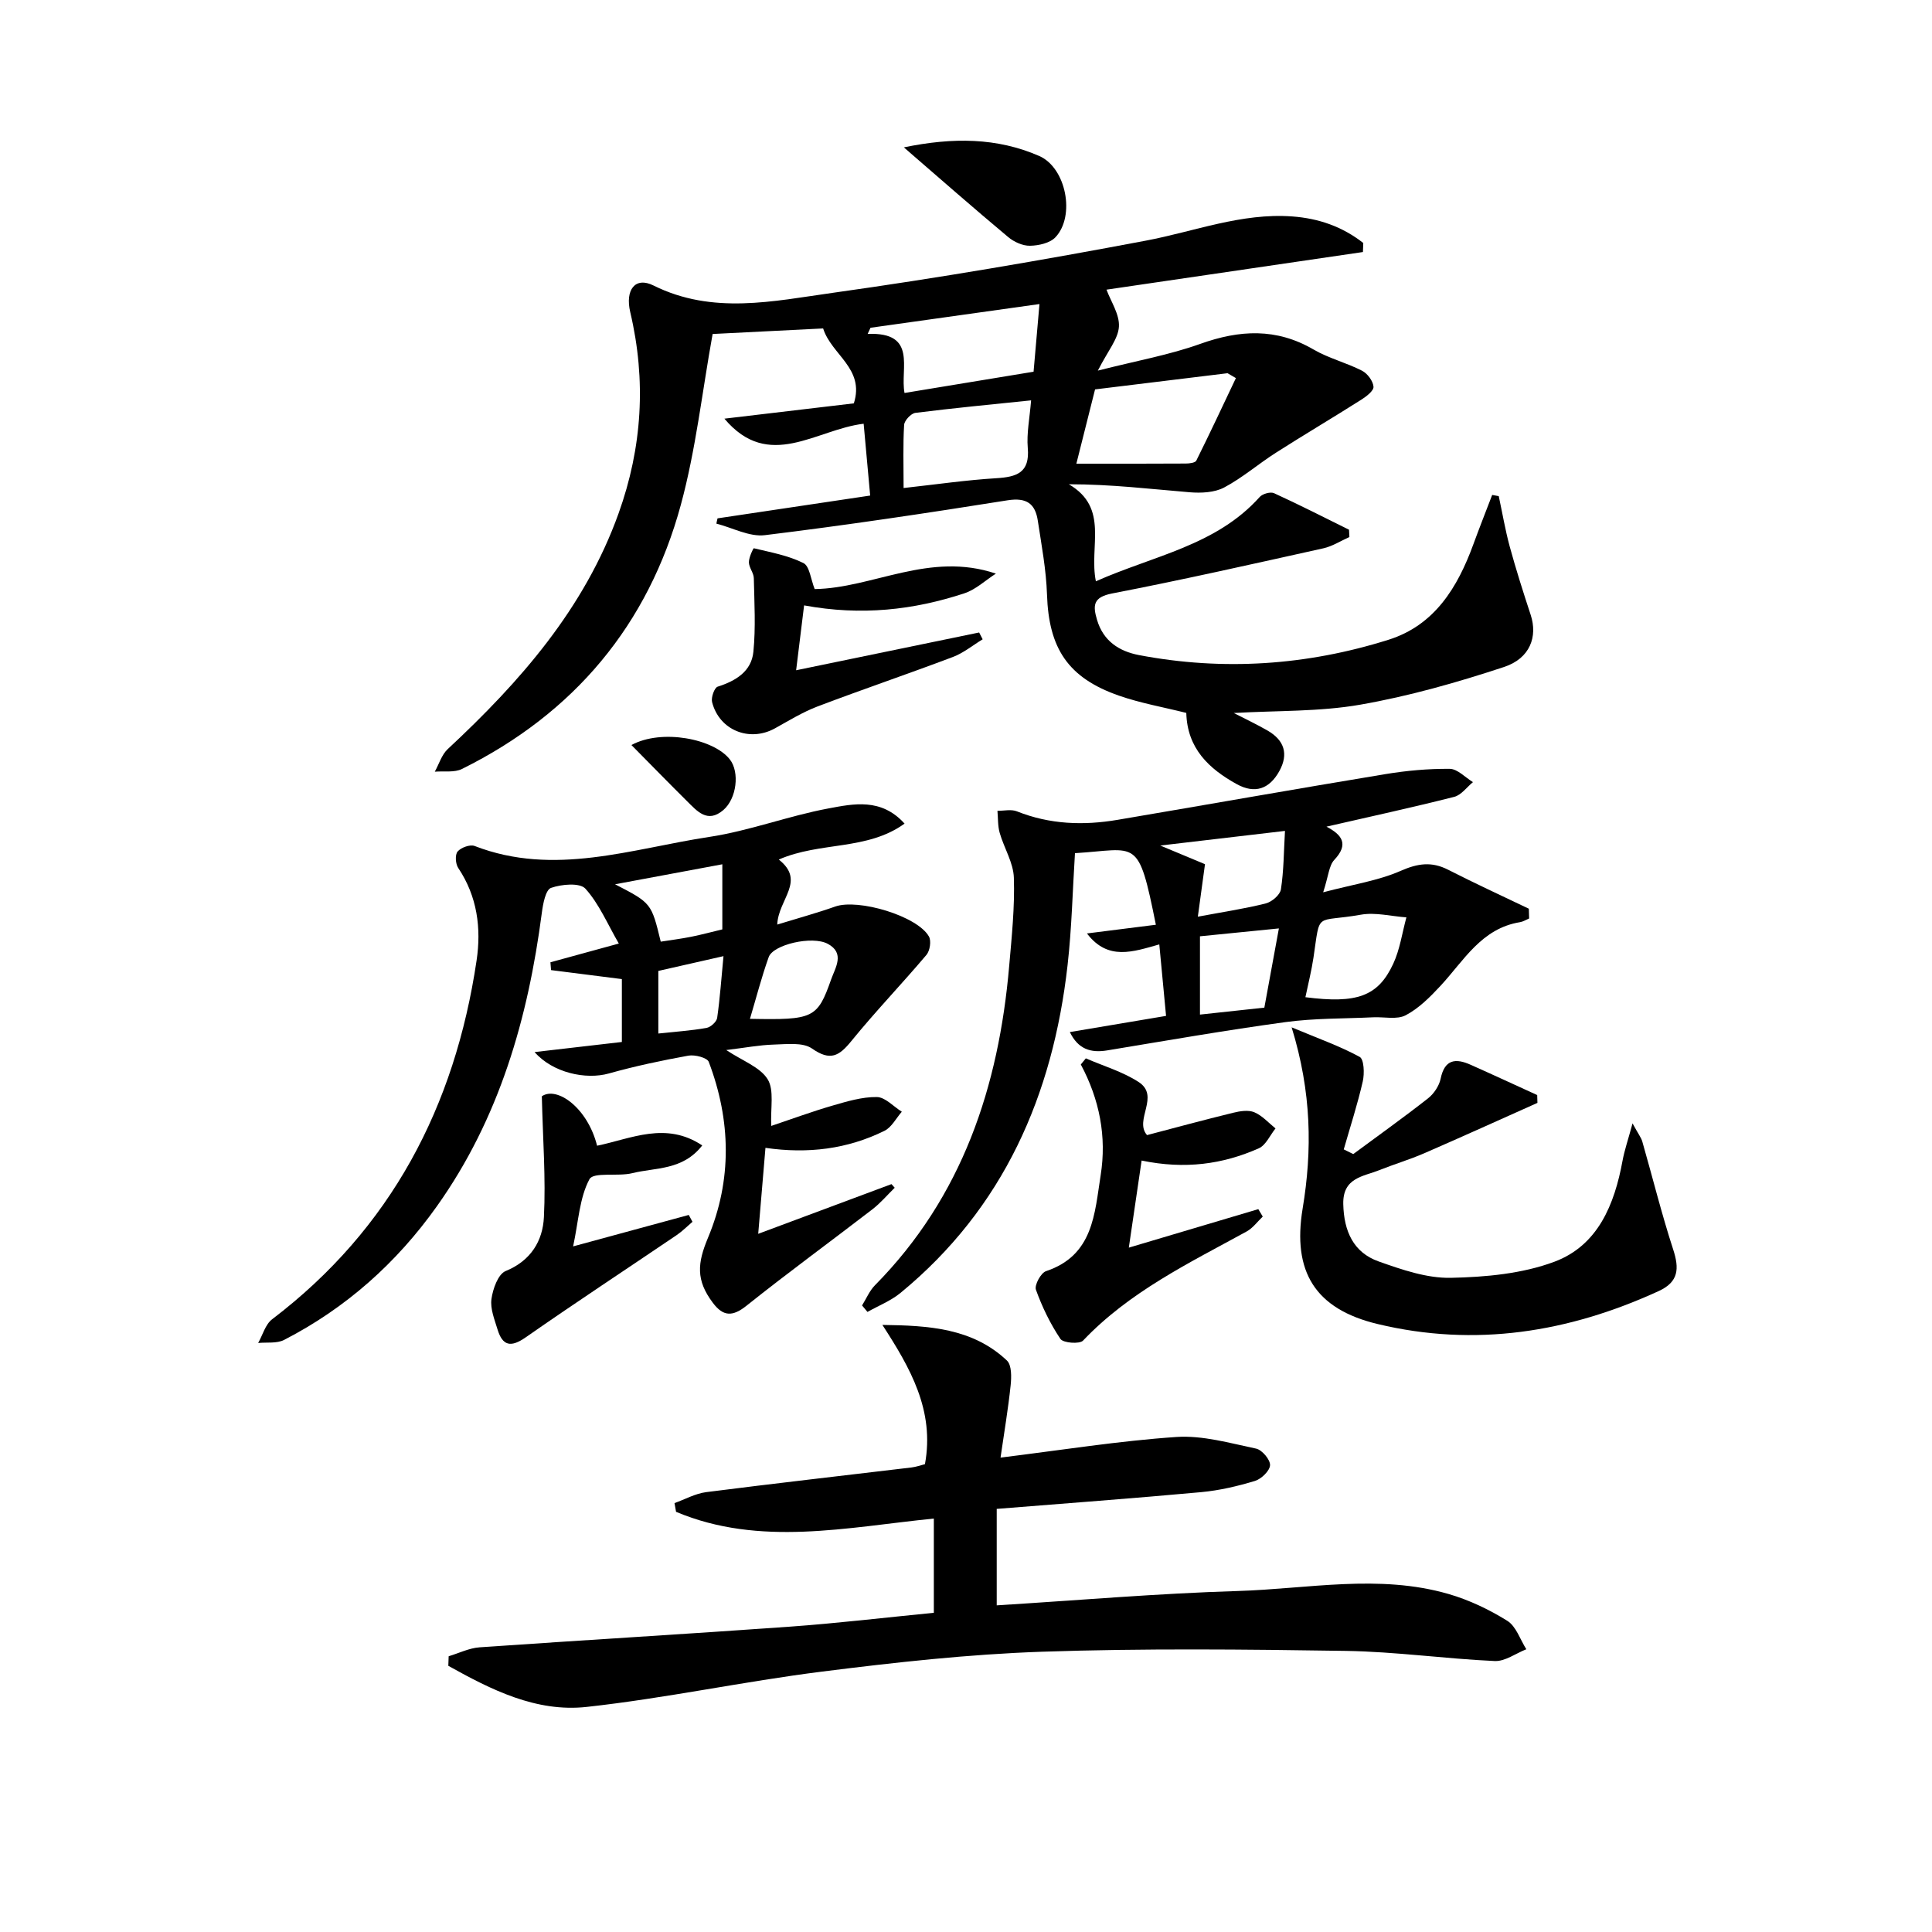
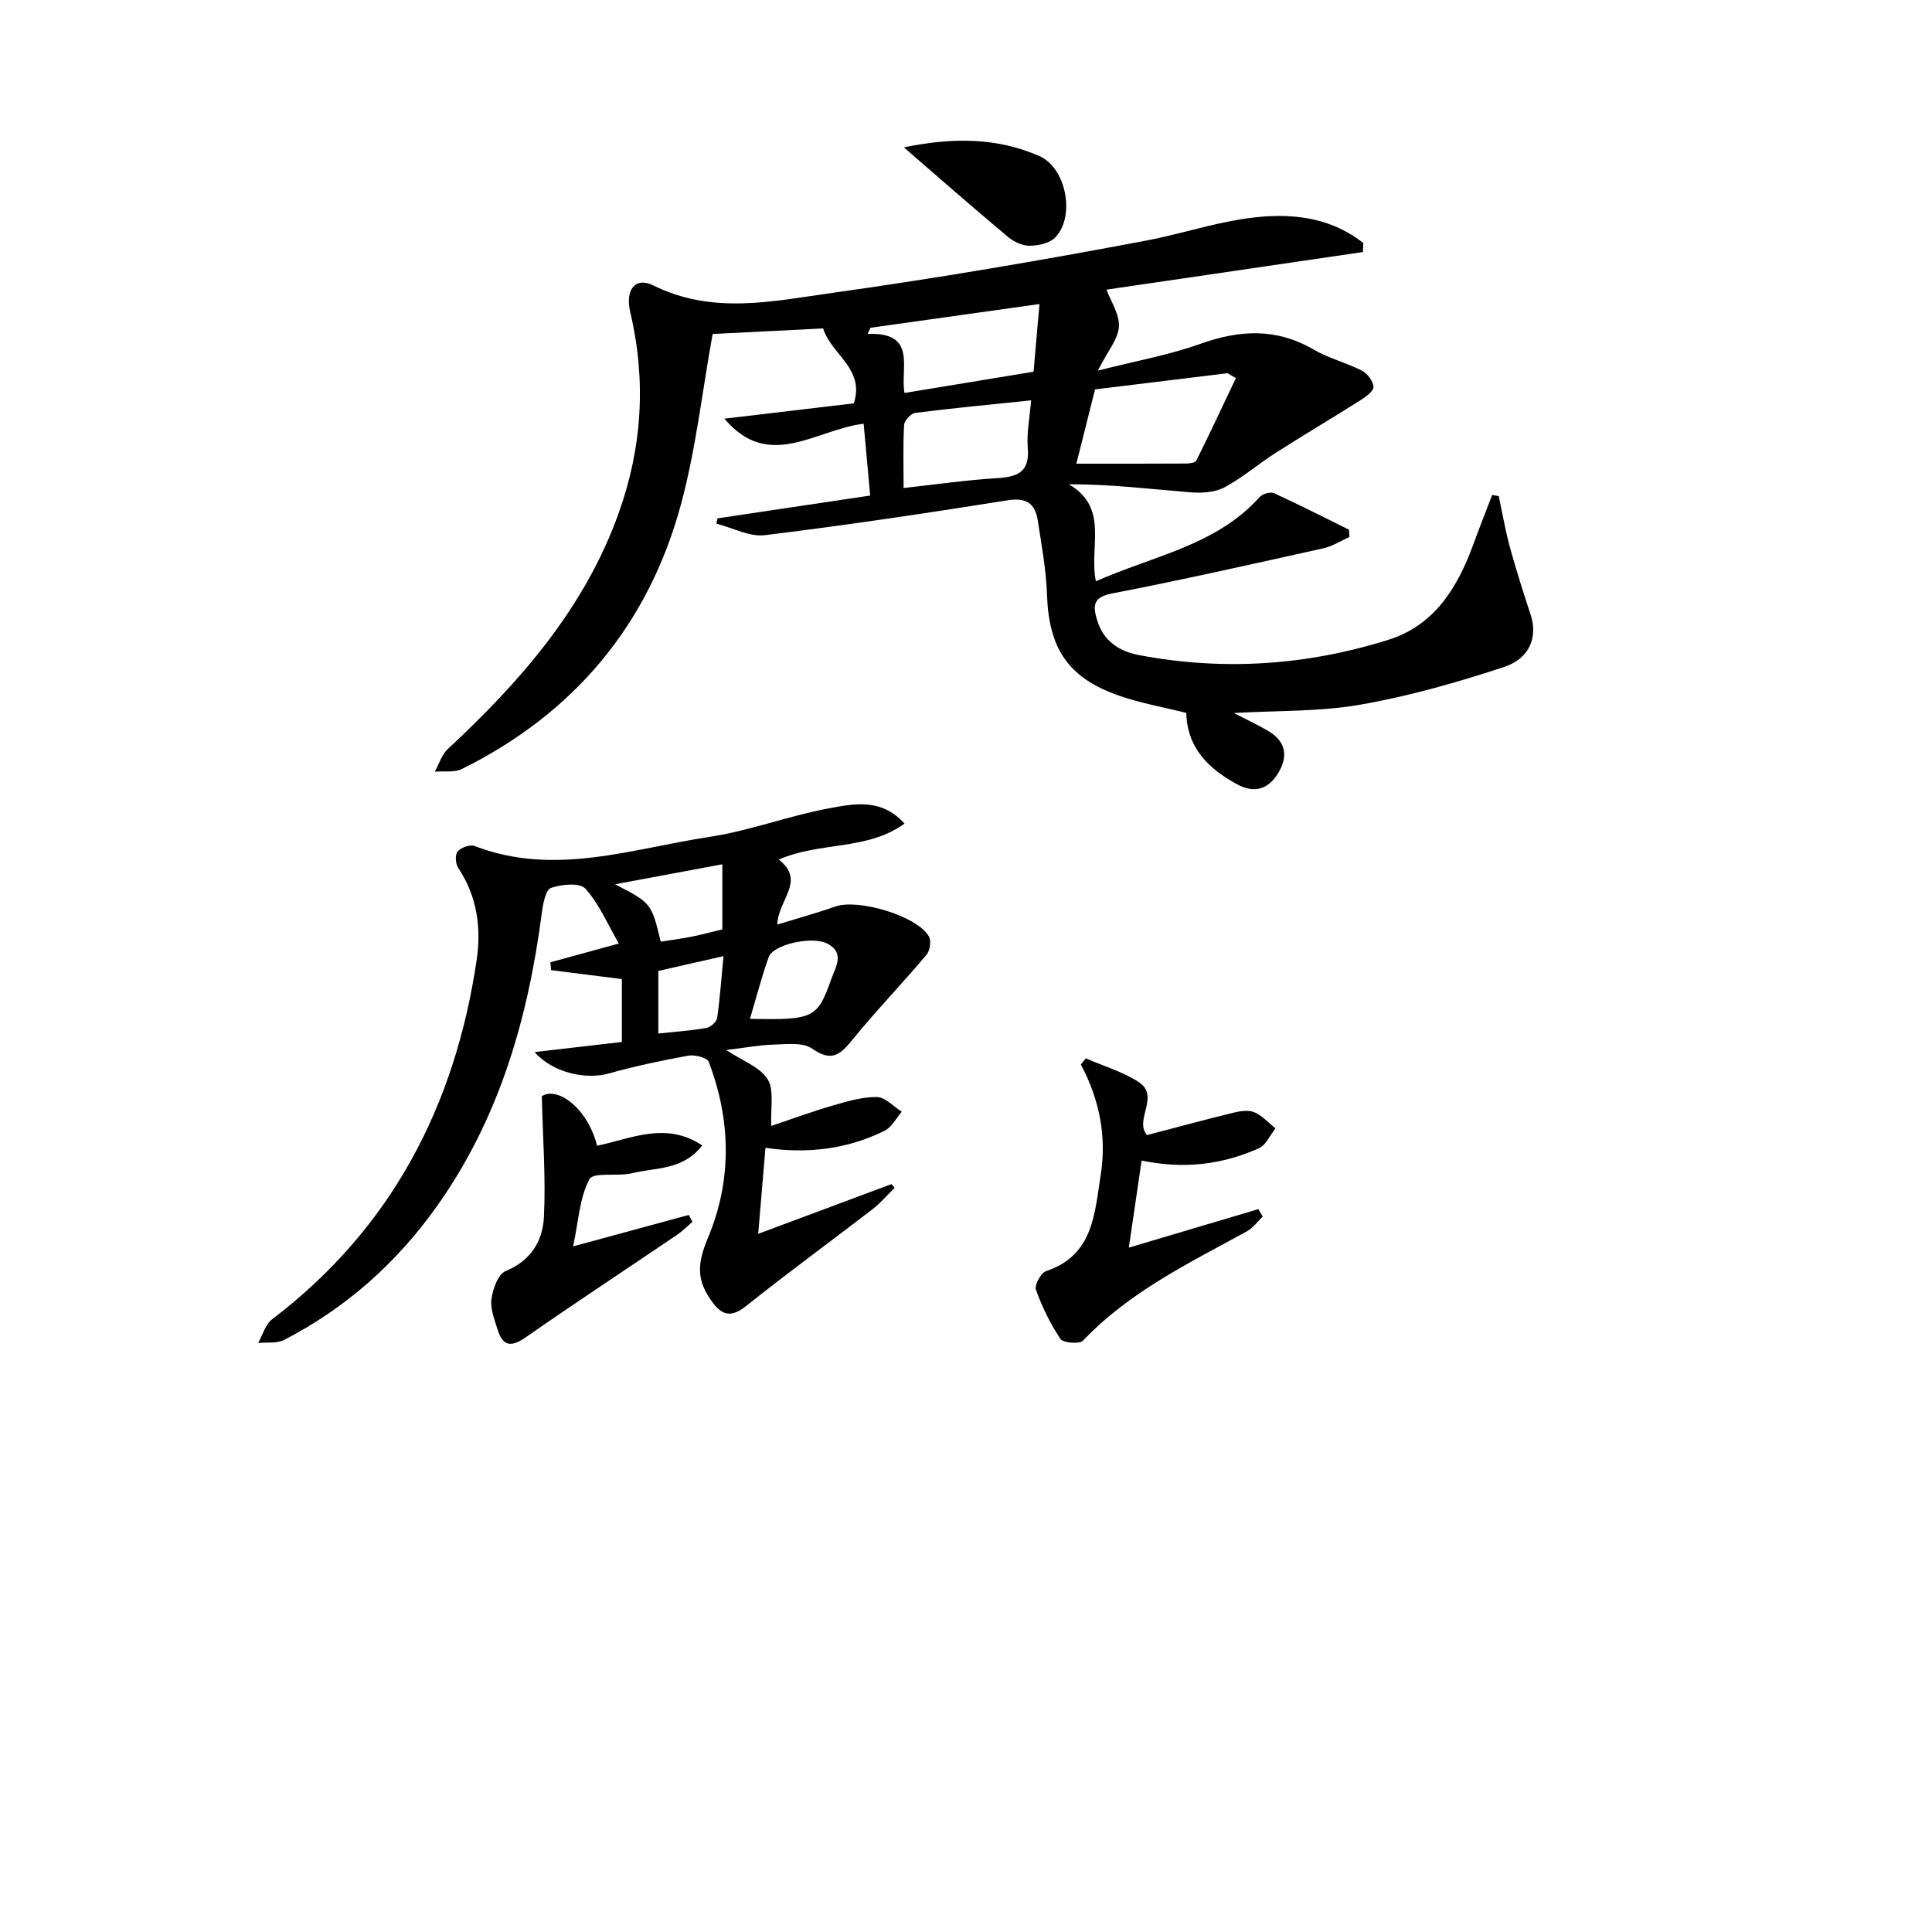
<svg xmlns="http://www.w3.org/2000/svg" enable-background="new 0 0 400 400" viewBox="0 0 400 400">
  <path d="m148.56 107.32c10.26-1.53 20.51-3.06 31.6-4.72-.47-5.21-.91-10.03-1.35-14.87-9.86 1.16-19.61 9.91-28.83-1.05 9.13-1.08 18.06-2.13 26.8-3.17 2.3-7.24-4.63-10.03-6.36-15.51-7.9.4-15.81.79-22.88 1.15-2.17 11.99-3.47 23.92-6.58 35.37-6.76 24.89-22.13 43.18-45.3 54.68-1.58.79-3.74.41-5.64.57.87-1.57 1.42-3.5 2.67-4.67 15-13.96 28.31-29.1 35.38-48.81 4.9-13.65 5.75-27.51 2.42-41.64-1.1-4.68 1.03-7.42 4.81-5.54 12.26 6.1 24.84 3.23 37.16 1.51 21.68-3.04 43.28-6.73 64.79-10.8 10.06-1.9 19.75-5.77 30.27-5.01 5.56.4 10.46 2.15 14.73 5.5-.02.62-.05 1.25-.07 1.87-17.71 2.6-35.42 5.2-53.09 7.79.91 2.47 2.73 5.13 2.57 7.67-.16 2.56-2.29 5-4.36 9.09 8.01-2.04 14.8-3.24 21.19-5.53 8.16-2.92 15.77-3.33 23.48 1.17 3.13 1.82 6.78 2.72 10.02 4.38 1.12.57 2.28 2.12 2.38 3.31.07.84-1.48 2.03-2.54 2.7-5.85 3.71-11.81 7.23-17.65 10.96-3.64 2.32-6.95 5.21-10.75 7.22-2 1.05-4.75 1.17-7.1.98-8.13-.67-16.23-1.66-25.04-1.66 8.42 4.92 4.13 12.84 5.6 20.09 12.02-5.34 24.91-7.4 33.92-17.46.59-.66 2.23-1.12 2.97-.78 5.23 2.39 10.36 5.01 15.52 7.56.03.51.06 1.01.08 1.52-1.79.79-3.51 1.91-5.38 2.33-14.56 3.23-29.11 6.52-43.75 9.35-3.97.77-4 2.5-3.12 5.47 1.3 4.38 4.56 6.5 8.69 7.29 17.47 3.32 34.75 2.14 51.64-3.17 9.56-3 14.32-10.84 17.58-19.76 1.25-3.43 2.6-6.82 3.9-10.23.45.08.9.17 1.36.25.75 3.48 1.34 7 2.27 10.43 1.3 4.76 2.8 9.47 4.34 14.15 1.47 4.47-.09 9-5.51 10.79-9.72 3.21-19.67 6.04-29.74 7.8-8.45 1.48-17.21 1.21-26.22 1.73 2.41 1.24 4.77 2.35 7.02 3.65 3.43 1.99 4.38 4.83 2.4 8.4-2.05 3.7-5.06 4.74-8.8 2.68-5.78-3.19-10.26-7.41-10.45-14.75-4.7-1.18-9.44-2.01-13.93-3.57-10.58-3.69-14.55-9.8-14.91-20.94-.17-5.11-1.13-10.2-1.9-15.27-.53-3.52-2.3-4.86-6.25-4.24-16.71 2.66-33.46 5.17-50.26 7.22-3.2.39-6.69-1.53-10.04-2.39.06-.37.15-.73.24-1.09zm107.32-29.04c-.58-.34-1.16-.67-1.73-1.01-9.16 1.12-18.31 2.24-27.43 3.35-1.28 5.08-2.54 10.09-3.87 15.38 7.83 0 15.24.02 22.65-.03.75 0 1.95-.15 2.18-.6 2.81-5.65 5.49-11.38 8.2-17.09zm-68.61 3.08c8.96-1.47 17.56-2.89 26.72-4.4.4-4.55.8-9.19 1.22-14.01-12.23 1.72-23.6 3.31-34.98 4.91-.2.42-.39.85-.59 1.27 10.39-.4 6.67 7.15 7.63 12.23zm-.19 19.68c6.79-.75 12.97-1.65 19.18-2.03 4.24-.26 6.98-1.12 6.53-6.27-.26-3.03.39-6.14.69-9.85-8.22.85-16.11 1.6-23.96 2.59-.9.11-2.27 1.58-2.33 2.48-.25 4.1-.11 8.22-.11 13.08z" />
-   <path d="m92.89 342.91c2.13-.64 4.24-1.7 6.41-1.85 21.38-1.49 42.77-2.74 64.15-4.27 9.91-.71 19.79-1.89 29.89-2.88 0-6.54 0-12.64 0-19.51-18.04 1.81-36.03 5.89-53.37-1.39-.11-.6-.21-1.21-.32-1.81 2.18-.78 4.31-1.98 6.56-2.27 14.16-1.81 28.35-3.41 42.53-5.11.96-.12 1.9-.46 2.76-.68 2.04-11.09-3.03-19.92-8.81-28.83 9.65.12 18.68.68 25.78 7.37 1.01.95.95 3.45.77 5.16-.51 4.86-1.33 9.69-2.09 14.94 12.76-1.57 24.56-3.47 36.43-4.27 5.43-.36 11.04 1.27 16.48 2.41 1.23.26 2.93 2.27 2.89 3.42-.04 1.16-1.79 2.86-3.12 3.27-3.61 1.09-7.36 1.97-11.11 2.32-14.04 1.29-28.1 2.32-42.36 3.47v19.97c16.82-1.04 33.35-2.47 49.91-2.97 14.54-.44 29.21-3.56 43.64.62 4.25 1.23 8.4 3.21 12.16 5.55 1.83 1.14 2.66 3.88 3.94 5.89-2.19.86-4.41 2.54-6.55 2.44-10.28-.47-20.53-1.94-30.81-2.1-20.95-.32-41.93-.54-62.86.17-15.24.52-30.48 2.21-45.62 4.12-16.29 2.05-32.4 5.52-48.71 7.31-10.44 1.15-19.77-3.56-28.64-8.51.02-.65.04-1.32.07-1.98z" />
  <path d="m150.36 217.4c3.4 2.26 7 3.52 8.57 6.04 1.4 2.26.57 5.91.75 9.67 4.38-1.47 8.48-2.99 12.66-4.2 3-.87 6.13-1.82 9.19-1.78 1.74.02 3.45 1.96 5.18 3.04-1.18 1.35-2.11 3.23-3.6 3.96-7.66 3.77-15.82 4.8-24.63 3.52-.48 5.64-.94 11.17-1.5 17.8 9.6-3.58 18.59-6.93 27.59-10.29.22.25.45.5.67.75-1.53 1.5-2.93 3.16-4.61 4.46-8.66 6.67-17.49 13.11-26.03 19.93-2.92 2.34-4.86 2.31-7.02-.58-3.54-4.7-3.19-8.21-1-13.45 5.01-11.98 4.76-24.3.16-36.42-.33-.87-2.88-1.53-4.21-1.29-5.53 1-11.06 2.17-16.47 3.69-4.8 1.35-11.65-.16-15.38-4.43 6.26-.72 12.06-1.39 18.07-2.09 0-4.51 0-8.76 0-13.02-5.04-.64-9.85-1.25-14.66-1.86-.04-.54-.09-1.08-.13-1.62 4.42-1.21 8.84-2.42 14.16-3.88-2.36-4.07-4.08-8.22-6.92-11.36-1.15-1.27-4.94-.93-7.12-.16-1.12.4-1.66 3.31-1.9 5.16-2.85 21.84-8.79 42.56-21.74 60.77-8.34 11.73-18.82 21.07-31.63 27.66-1.5.77-3.56.45-5.36.63.94-1.66 1.49-3.85 2.89-4.91 24.67-18.77 37.84-44.08 42.33-74.27 1-6.69.15-13.27-3.8-19.17-.57-.85-.69-2.75-.12-3.41.7-.82 2.57-1.5 3.51-1.14 16.47 6.38 32.5.57 48.56-1.87 8.34-1.26 16.38-4.35 24.69-5.9 5.19-.97 10.94-2.22 15.77 3.14-7.78 5.62-17.44 3.69-26.04 7.44 5.65 4.46-.1 8.18-.32 13.46 4.39-1.35 8.25-2.4 12-3.73 4.76-1.69 17.02 1.95 19.41 6.21.51.92.2 2.95-.52 3.8-5.09 6.02-10.57 11.72-15.54 17.83-2.54 3.13-4.36 4.21-8.15 1.56-1.92-1.34-5.26-.89-7.95-.82-2.97.09-5.92.66-9.81 1.13zm-.81-24.98c0-4.68 0-8.78 0-13.48-7.47 1.39-14.58 2.72-22.21 4.14 7.52 3.89 7.52 3.89 9.46 11.88 2.11-.33 4.24-.6 6.34-1.02 2.09-.42 4.14-.98 6.41-1.52zm5.72 18.52c13.13.25 13.96-.09 16.8-8.14.86-2.45 2.94-5.46-.71-7.4-3.2-1.71-11.28.15-12.21 2.76-1.48 4.14-2.58 8.43-3.88 12.78zm-5.48-12.98c-4.9 1.11-9.17 2.08-13.49 3.06v12.96c3.5-.38 6.76-.59 9.97-1.16.86-.15 2.09-1.26 2.21-2.07.58-4.03.86-8.11 1.31-12.79z" />
-   <path d="m274.63 171.15c3.22 1.68 4.68 3.63 1.62 6.88-1.1 1.17-1.19 3.3-2.3 6.71 6.2-1.64 11.41-2.4 16.05-4.44 3.55-1.56 6.42-1.97 9.84-.22 5.5 2.81 11.12 5.39 16.69 8.06.02.67.04 1.35.06 2.02-.62.26-1.22.65-1.86.76-8.03 1.29-11.66 7.99-16.53 13.23-2.13 2.29-4.46 4.63-7.17 6.05-1.81.95-4.45.31-6.72.42-6.07.29-12.2.18-18.2 1-12.32 1.68-24.58 3.82-36.85 5.85-3.48.58-6.06-.28-7.76-3.79 6.75-1.14 13.17-2.22 19.92-3.35-.49-5.18-.92-9.76-1.4-14.8-5.43 1.52-10.63 3.44-14.98-2.27 5.01-.63 9.62-1.21 14.27-1.8-3.69-18.34-3.76-15.61-16.75-14.82-.49 7.71-.66 15.49-1.53 23.18-3.04 26.91-13.22 50.29-34.6 67.87-2 1.64-4.54 2.64-6.83 3.93-.37-.45-.75-.89-1.12-1.34.88-1.41 1.54-3.04 2.68-4.19 18.09-18.33 25.61-41.09 27.78-66.08.53-6.09 1.17-12.21.97-18.29-.1-3.11-2.03-6.14-2.93-9.27-.42-1.45-.33-3.05-.47-4.58 1.35.01 2.86-.36 4.03.11 6.81 2.72 13.79 2.96 20.89 1.75 18.46-3.13 36.89-6.4 55.36-9.45 4.4-.73 8.91-1.14 13.36-1.1 1.61.01 3.21 1.78 4.81 2.75-1.28 1.05-2.42 2.68-3.88 3.05-8.61 2.18-17.32 4.08-26.45 6.17zm-4.36 35.31c10.65 1.37 15.04-.16 18.18-6.91 1.39-2.99 1.85-6.4 2.73-9.62-3.15-.22-6.42-1.09-9.44-.55-9.6 1.7-8.35-.89-9.8 8.89-.41 2.74-1.1 5.45-1.67 8.19zm-20.79-27.54c-.55 4.05-.98 7.19-1.48 10.87 5.37-1.01 9.78-1.66 14.08-2.75 1.25-.32 2.95-1.77 3.12-2.91.59-3.82.59-7.73.84-12.1-9.04 1.06-17.05 2-25.82 3.03 3.69 1.54 6.55 2.73 9.26 3.86zm-1.04 14.93v16.21c4.53-.49 8.74-.94 13.33-1.44.99-5.39 1.95-10.64 3.01-16.4-5.75.57-10.79 1.08-16.34 1.63z" />
-   <path d="m280.18 238.94c5.17-3.83 10.42-7.57 15.48-11.54 1.21-.95 2.3-2.58 2.61-4.07.83-4.04 3.11-4.27 6.21-2.88 4.61 2.05 9.19 4.18 13.78 6.27.02.54.03 1.08.05 1.62-7.79 3.48-15.57 7.01-23.39 10.41-3.04 1.32-6.23 2.27-9.31 3.5-3.38 1.35-7.63 1.56-7.5 7.05.13 5.63 2.11 10.02 7.33 11.87 4.8 1.7 9.96 3.49 14.93 3.39 7.2-.15 14.79-.84 21.45-3.33 9.02-3.37 12.45-11.85 14.11-20.92.4-2.16 1.13-4.27 2.07-7.73 1.19 2.2 1.78 2.93 2.02 3.76 2.14 7.45 4 15 6.4 22.37 1.28 3.94 1.13 6.69-2.98 8.58-18.69 8.58-38.03 11.68-58.24 6.83-12.91-3.1-17.67-10.83-15.5-23.92 1.99-12.01 1.88-23.99-2.28-37.5 5.59 2.34 10.02 3.9 14.09 6.12.9.49 1.01 3.44.64 5.06-1.08 4.75-2.6 9.4-3.94 14.09.65.32 1.31.64 1.97.97z" />
  <path d="m224.81 219.12c3.65 1.59 7.58 2.74 10.89 4.87 4.59 2.94-.97 7.89 1.78 11.02 5.75-1.51 11.76-3.14 17.82-4.62 1.41-.35 3.15-.63 4.39-.11 1.64.69 2.95 2.19 4.39 3.35-1.14 1.41-1.99 3.47-3.47 4.12-7.44 3.3-15.27 4.39-24.25 2.53-.87 5.89-1.71 11.61-2.65 18.03 9.55-2.84 18.18-5.4 26.81-7.97.31.51.61 1.03.92 1.54-1.1 1.04-2.05 2.38-3.33 3.08-11.95 6.55-24.27 12.48-33.88 22.6-.73.76-4.11.49-4.68-.35-2.1-3.13-3.79-6.62-5.07-10.18-.35-.96 1.02-3.5 2.09-3.85 9.81-3.28 10.05-11.91 11.31-19.86 1.27-7.99-.23-15.67-4.11-22.93.35-.42.7-.84 1.04-1.27z" />
-   <path d="m168.67 121.96c12.05-.18 23.75-7.84 37.52-3.2-2.17 1.39-4.16 3.3-6.53 4.08-10.52 3.46-21.31 4.69-33.18 2.5-.53 4.29-1.04 8.41-1.65 13.43 13.21-2.73 25.55-5.27 37.89-7.82.24.47.48.94.73 1.41-2.05 1.24-3.96 2.83-6.16 3.66-9.3 3.52-18.73 6.71-28.02 10.24-3.08 1.17-5.94 2.94-8.85 4.55-5.25 2.89-11.51.38-12.99-5.45-.24-.95.47-2.97 1.15-3.19 3.77-1.2 7-3.17 7.4-7.22.5-5.03.2-10.16.09-15.24-.02-1.1-1-2.19-1.02-3.29-.01-1.01.9-2.94 1.03-2.91 3.48.84 7.11 1.49 10.27 3.07 1.27.64 1.51 3.36 2.32 5.38z" />
  <path d="m118.66 258.05c8.72-2.37 16.33-4.44 23.94-6.51.26.47.52.95.77 1.42-1.08.92-2.09 1.95-3.25 2.74-10.42 7.06-20.94 13.97-31.26 21.17-3.08 2.15-4.8 1.83-5.86-1.65-.62-2.05-1.53-4.27-1.25-6.27.29-2.09 1.37-5.15 2.93-5.79 5.25-2.14 7.69-6.27 7.93-11.16.41-8.02-.22-16.1-.43-25.03 3.12-2.14 9.48 2.38 11.44 10.24 7.04-1.45 14.24-5.09 21.77-.06-4.06 5.21-9.66 4.54-14.47 5.74-2.98.74-8.05-.29-8.88 1.25-2.07 3.87-2.27 8.75-3.38 13.91z" />
  <path d="m187.13 30.51c10.18-2.1 19.3-2.02 28.02 1.78 5.58 2.43 7.52 12.41 3.38 16.82-1.14 1.22-3.48 1.74-5.28 1.77-1.52.03-3.33-.8-4.53-1.81-7.05-5.89-13.95-11.95-21.59-18.56z" />
-   <path d="m130.73 154.25c6.27-3.41 17.06-1.3 20.39 3 2.04 2.63 1.41 8.09-1.37 10.47-3.29 2.81-5.43.2-7.54-1.88-3.7-3.67-7.34-7.4-11.48-11.59z" />
</svg>